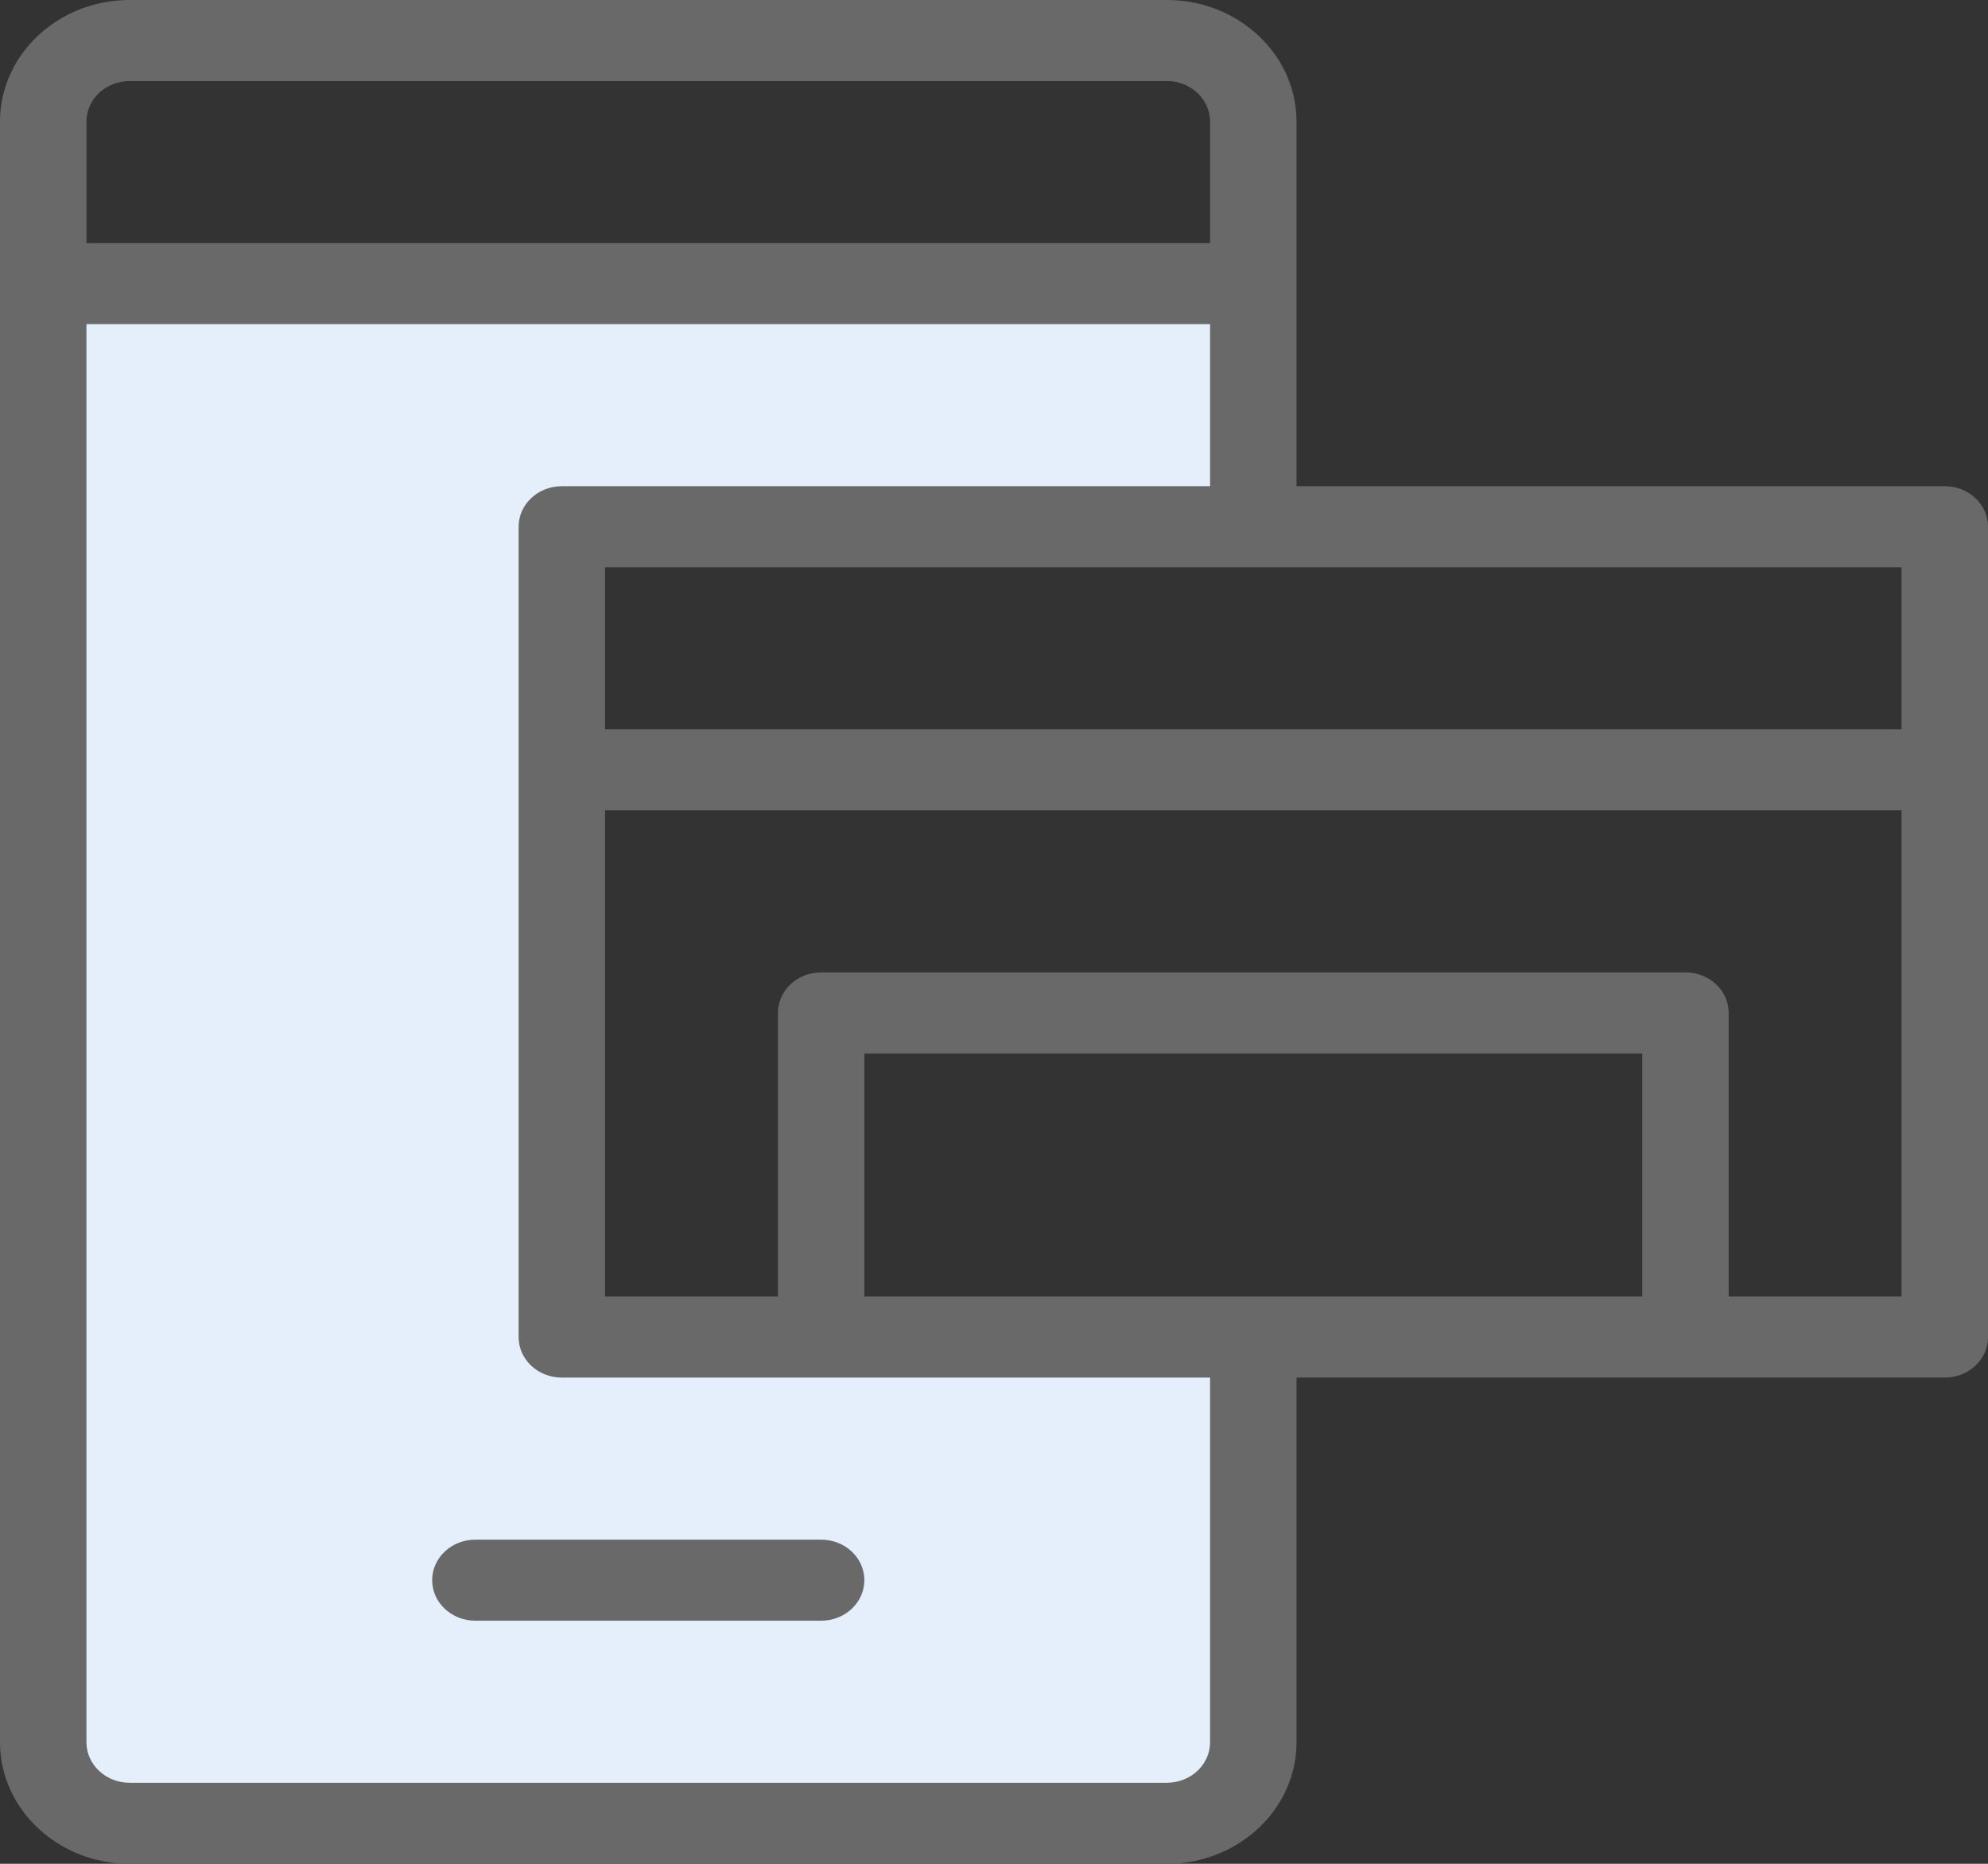
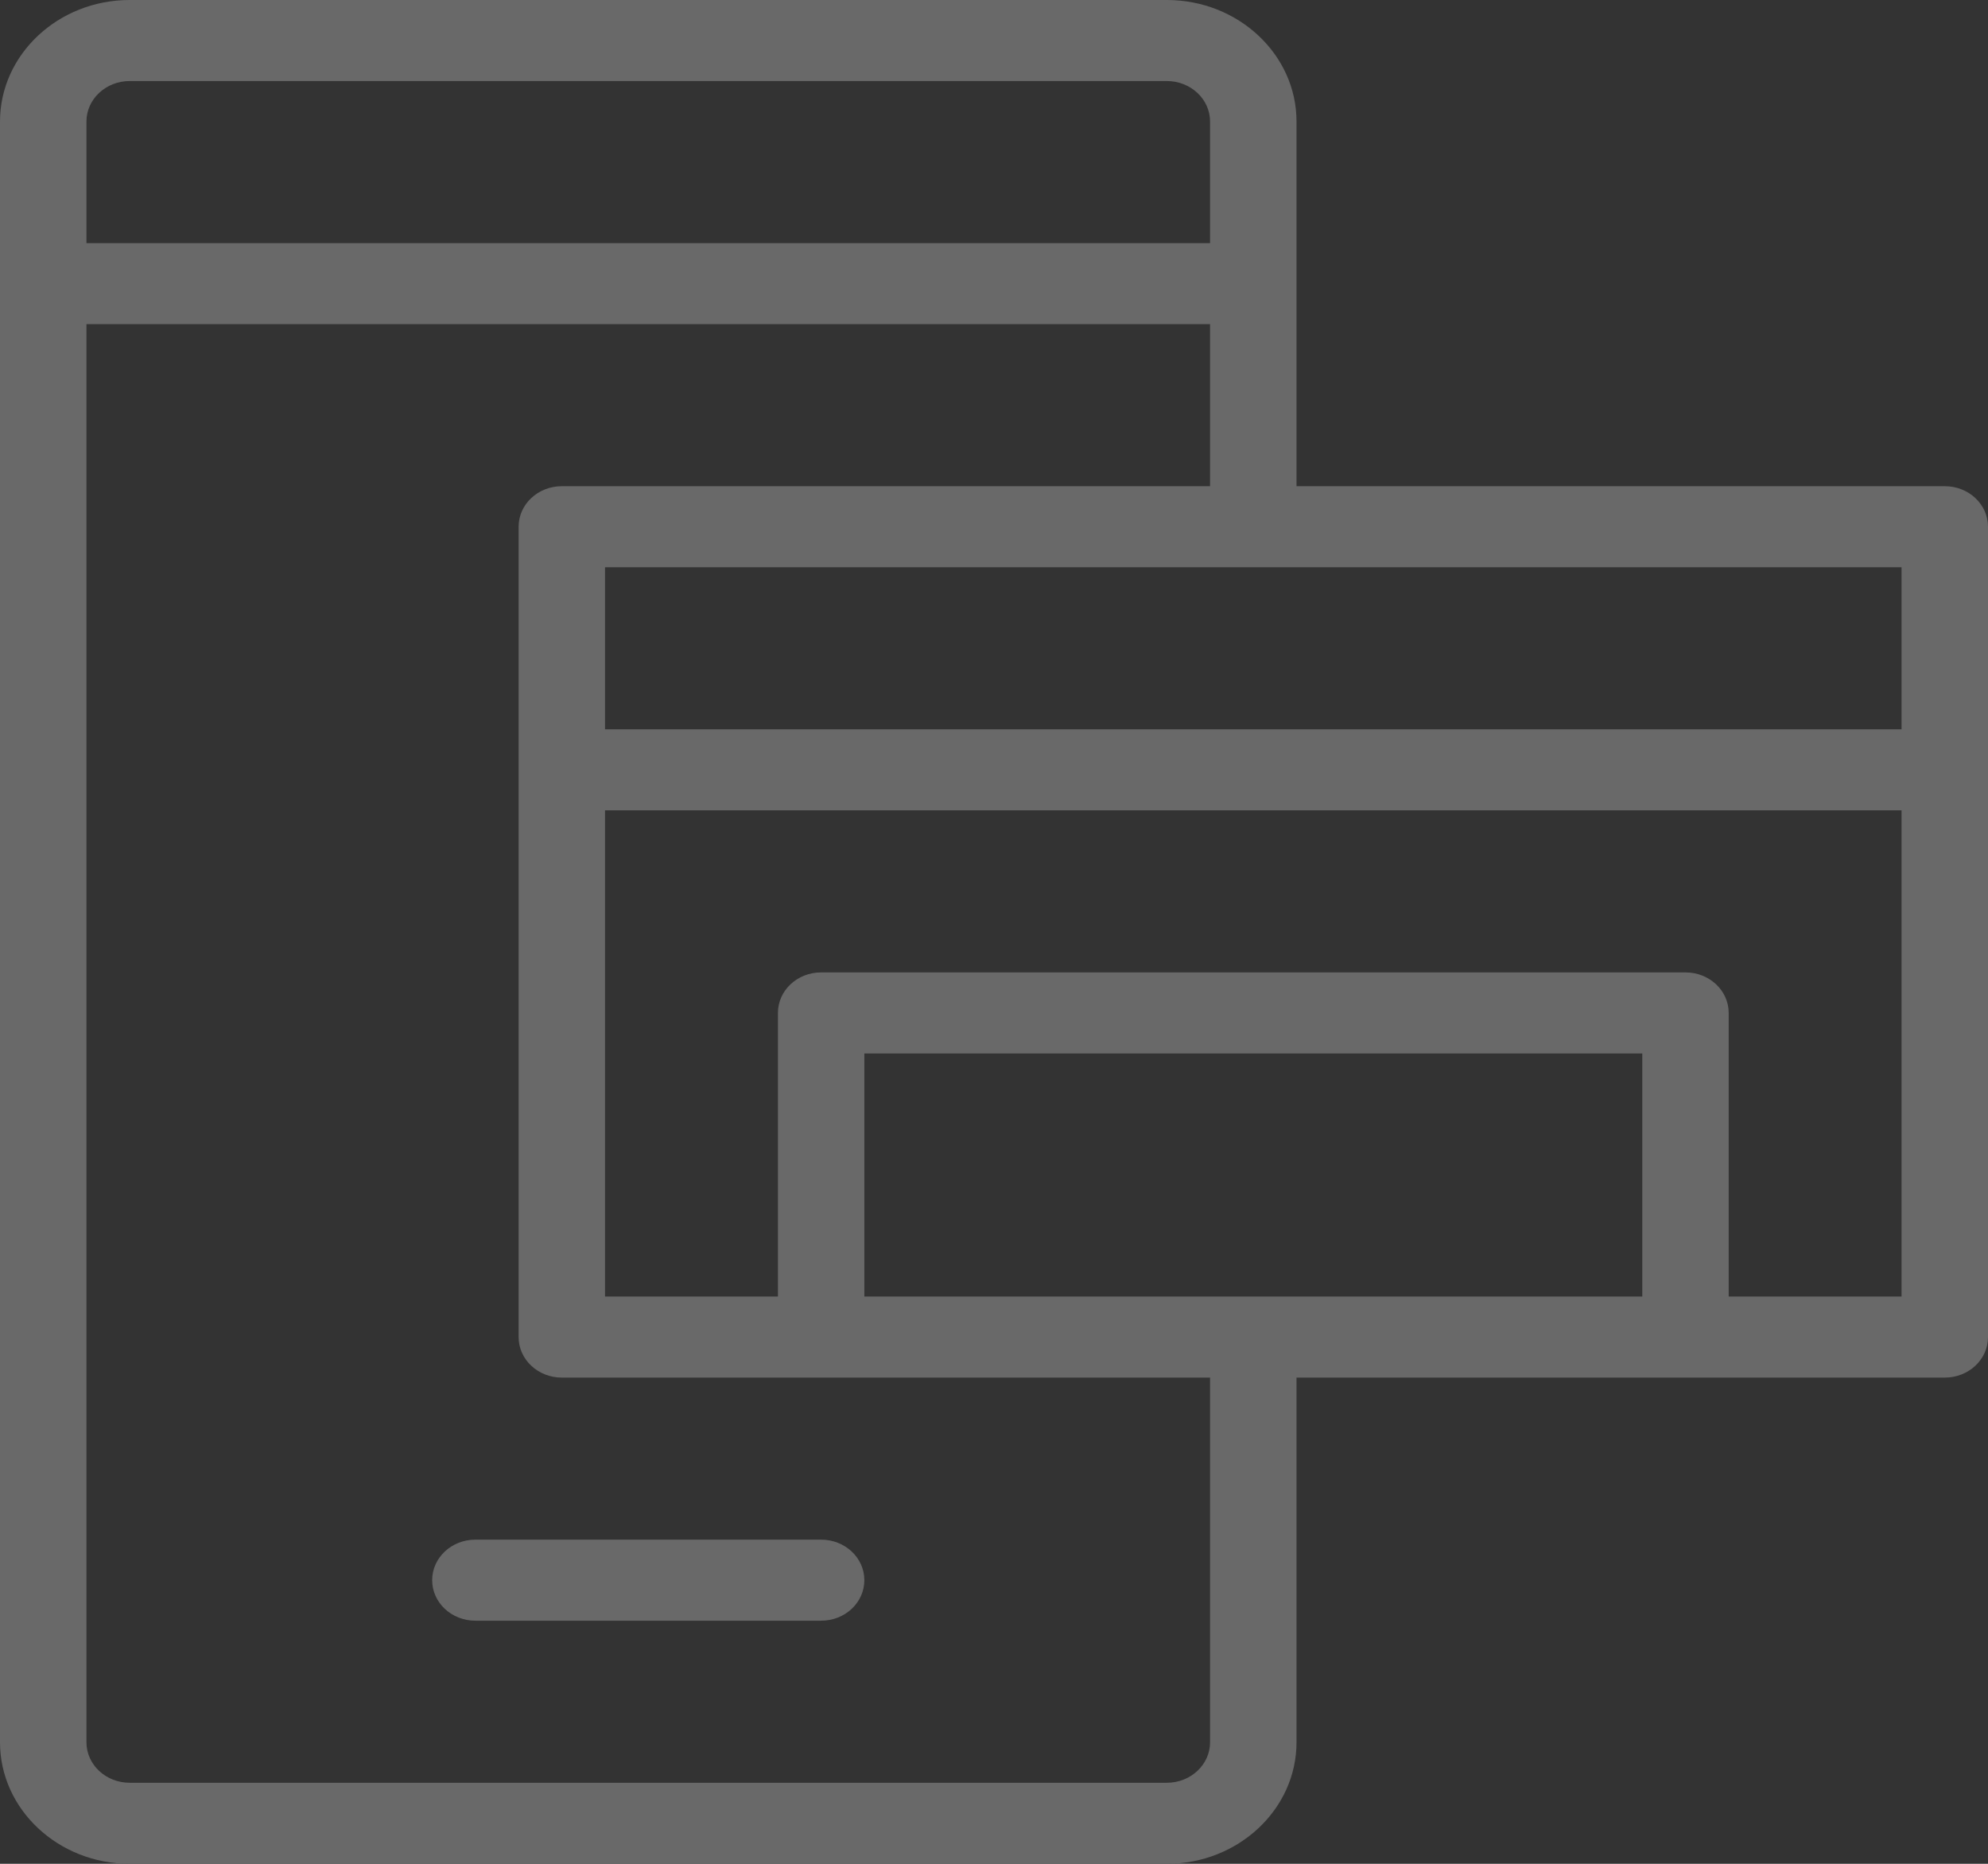
<svg xmlns="http://www.w3.org/2000/svg" width="64" height="60" viewBox="0 0 64 60" fill="none">
  <rect x="0" y="0" width="64" height="60" fill="#333333" stroke="none" />
-   <path d="M1.391 56.087C1.391 57.522 2.643 58.696 4.174 58.696H37.565C39.096 58.696 40.348 57.522 40.348 56.087V43.044H18.087V16.956H40.348V9.13H1.391V56.087Z" fill="#E4EFFB" />
  <path d="M62.609 15.652H41.739V3.913C41.739 1.756 39.866 0 37.565 0H4.174C1.873 0 0 1.756 0 3.913V56.087C0 58.244 1.873 60 4.174 60H37.565C39.866 60 41.739 58.244 41.739 56.087V44.348H62.609C63.378 44.348 64 43.765 64 43.044V16.956C64 16.235 63.378 15.652 62.609 15.652ZM2.783 3.913C2.783 3.193 3.406 2.609 4.174 2.609H37.565C38.333 2.609 38.956 3.193 38.956 3.913V7.826H2.783V3.913ZM38.956 56.087C38.956 56.807 38.333 57.391 37.565 57.391H4.174C3.406 57.391 2.783 56.807 2.783 56.087V10.435H38.956V15.652H18.087C17.318 15.652 16.696 16.235 16.696 16.956V43.044C16.696 43.765 17.318 44.348 18.087 44.348H38.956V56.087ZM52.87 41.739H27.826V33.913H52.87V41.739ZM61.217 41.739H55.652V32.609C55.652 31.887 55.03 31.304 54.261 31.304H26.435C25.665 31.304 25.044 31.887 25.044 32.609V41.739H19.478V26.087H61.217V41.739ZM61.217 23.478H19.478V18.261H61.217V23.478Z" fill="#696969" />
  <path d="M13.913 50.869C13.913 51.591 14.535 52.174 15.304 52.174H26.435C27.204 52.174 27.826 51.591 27.826 50.869C27.826 50.148 27.204 49.565 26.435 49.565H15.304C14.535 49.565 13.913 50.148 13.913 50.869Z" fill="#696969" />
</svg>